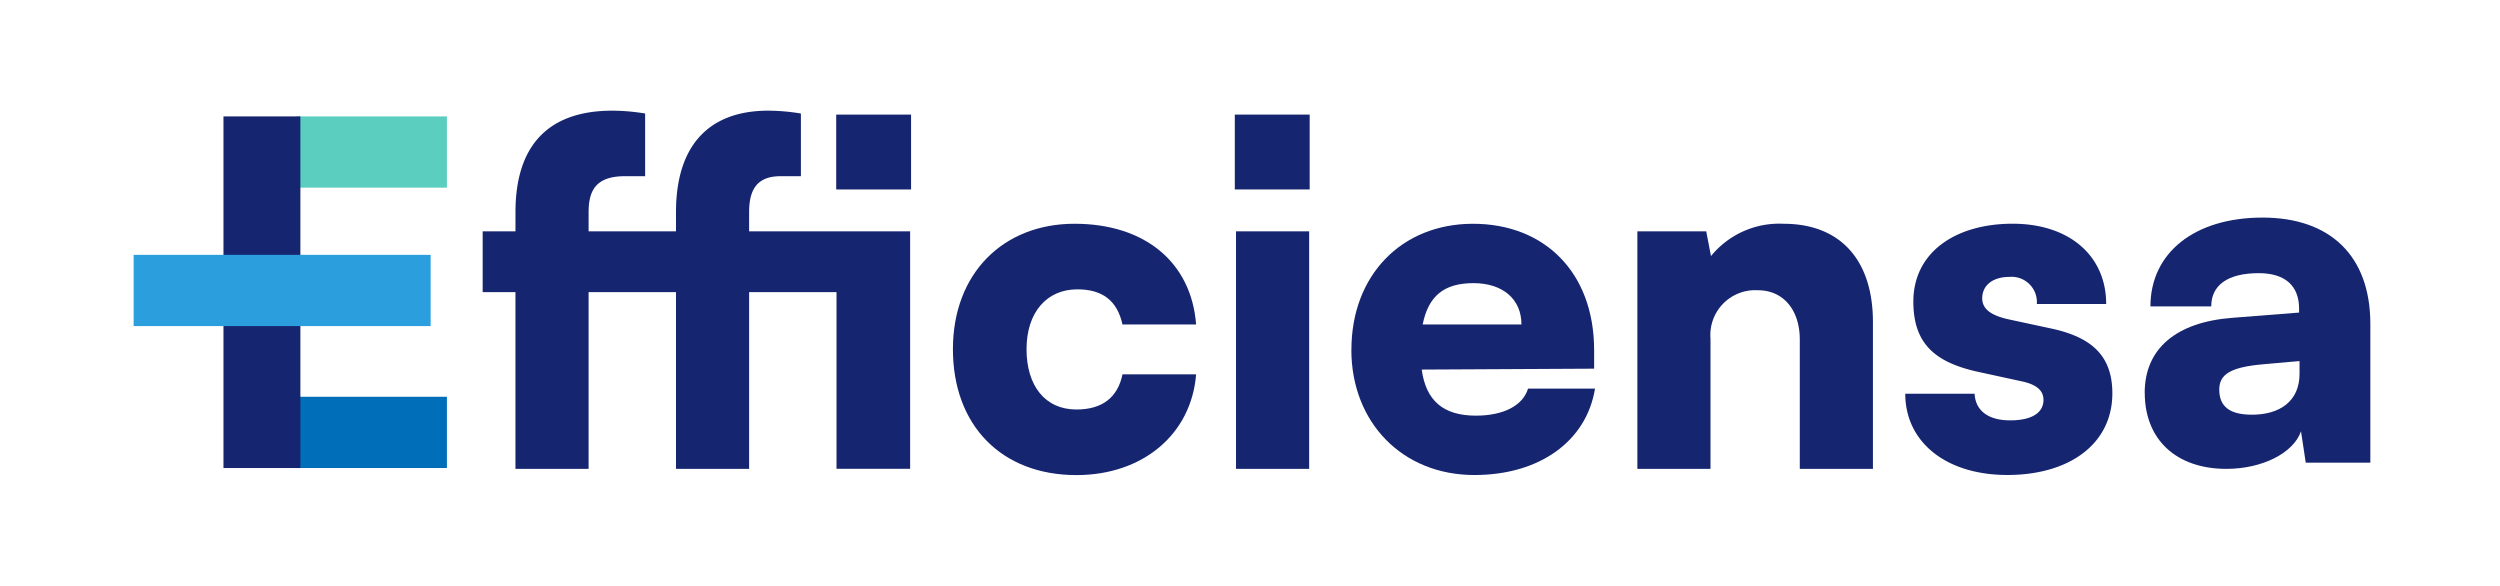
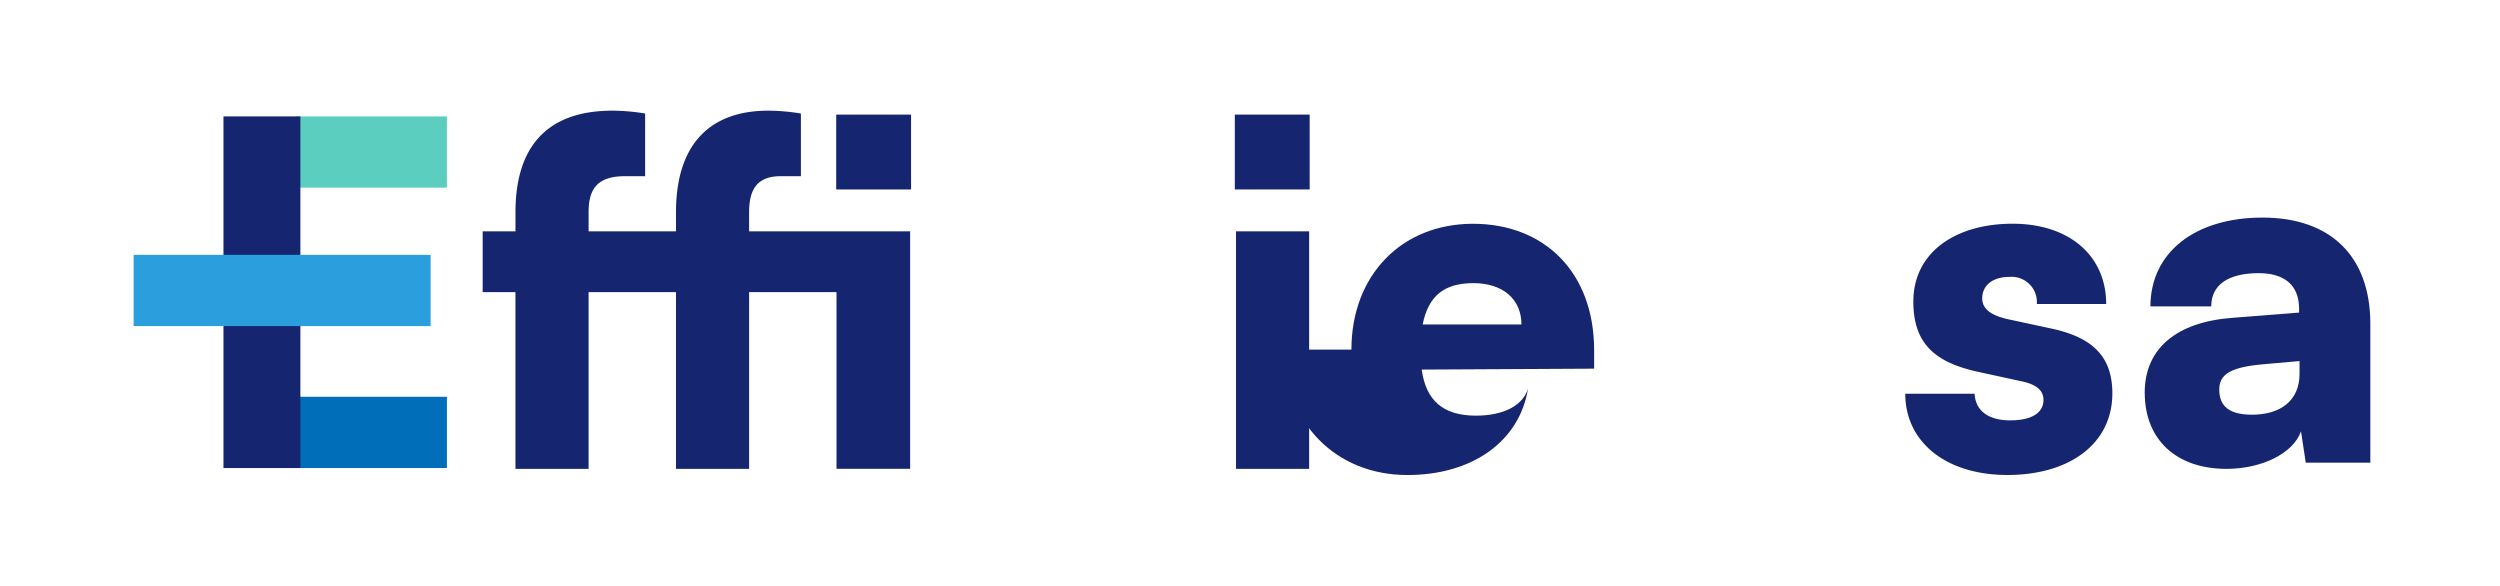
<svg xmlns="http://www.w3.org/2000/svg" width="273" height="64" viewBox="0 0 273 64">
  <g id="Group_6" data-name="Group 6" transform="translate(-81 -2189)">
    <rect id="Rectangle_25" data-name="Rectangle 25" width="273" height="64" transform="translate(81 2189)" fill="none" />
    <g id="Capa_1" data-name="Capa 1" transform="translate(95.593 2201.09)">
      <g id="Group_3" data-name="Group 3" transform="translate(0 0)">
        <g id="Group_1" data-name="Group 1" transform="translate(38.115 0)">
          <path id="Path_2" data-name="Path 2" d="M402.871,430.3v-2.075c0-7.729,3.994-11.1,10.581-11.1a22.3,22.3,0,0,1,3.579.311v6.846H414.8c-3.267,0-3.942,1.711-3.942,3.942V430.3H420.4v-2.075c0-7.729,3.994-11.1,10.061-11.1a22.3,22.3,0,0,1,3.579.311v6.846h-2.231c-2.749,0-3.424,1.711-3.424,3.942V430.3h17.583v25.933h-8.039V436.944h-9.543v19.294H420.4V436.944h-9.543v19.294h-7.988V436.944H399.29V430.3h3.579Z" transform="translate(-399.29 -417.13)" fill="#162570" />
-           <path id="Path_3" data-name="Path 3" d="M729.768,493.38c7.677,0,12.758,4.2,13.278,11h-8.039c-.57-2.593-2.179-3.838-4.928-3.838-3.37,0-5.55,2.542-5.55,6.535s2.024,6.587,5.446,6.587c2.8,0,4.512-1.3,5.032-3.838h8.039c-.518,6.535-5.809,11-13.071,11-8.195,0-13.485-5.446-13.485-13.744S721.988,493.38,729.768,493.38Z" transform="translate(-665.139 -481.036)" fill="#162570" />
          <path id="Path_4" data-name="Path 4" d="M907.44,498.51h7.988v25.933H907.44Z" transform="translate(-825.176 -485.335)" fill="#162570" />
-           <path id="Path_5" data-name="Path 5" d="M985.281,507.134c0-8.091,5.446-13.744,13.278-13.744s13.226,5.342,13.226,13.8v2.022l-18.828.1c.466,3.424,2.386,5.031,5.912,5.031,3.008,0,5.135-1.089,5.7-2.956h7.313c-.934,5.757-6.068,9.44-13.175,9.44-7.832,0-13.434-5.705-13.434-13.693Zm7.78-2.749h10.788c0-2.749-2.024-4.512-5.239-4.512S993.684,501.274,993.062,504.385Z" transform="translate(-890.414 -481.044)" fill="#162570" />
-           <path id="Path_6" data-name="Path 6" d="M1178.17,520.143V494.21h7.521l.518,2.7a9.613,9.613,0,0,1,7.936-3.528c6.173,0,9.75,3.942,9.75,10.736v16.027h-7.988V506.036c0-3.267-1.815-5.394-4.564-5.394a4.9,4.9,0,0,0-5.187,5.291v14.212h-7.988Z" transform="translate(-1052.078 -481.036)" fill="#162570" />
+           <path id="Path_5" data-name="Path 5" d="M985.281,507.134c0-8.091,5.446-13.744,13.278-13.744s13.226,5.342,13.226,13.8v2.022l-18.828.1c.466,3.424,2.386,5.031,5.912,5.031,3.008,0,5.135-1.089,5.7-2.956c-.934,5.757-6.068,9.44-13.175,9.44-7.832,0-13.434-5.705-13.434-13.693Zm7.78-2.749h10.788c0-2.749-2.024-4.512-5.239-4.512S993.684,501.274,993.062,504.385Z" transform="translate(-890.414 -481.044)" fill="#162570" />
          <path id="Path_7" data-name="Path 7" d="M1366.46,511.949c.1,1.815,1.452,2.9,3.89,2.9s3.631-.882,3.631-2.231c0-.779-.414-1.608-2.334-2.022l-4.771-1.038c-4.772-1.038-7.105-3.111-7.105-7.677,0-5.394,4.616-8.506,10.84-8.506s10.218,3.528,10.218,8.765h-7.573a2.766,2.766,0,0,0-3.008-2.956c-1.815,0-2.956.934-2.956,2.334,0,1.193.986,1.867,2.8,2.283l4.823,1.038c4.253.934,6.587,2.9,6.587,7.053,0,5.55-4.719,8.922-11.462,8.922s-11.151-3.631-11.151-8.87h7.573Z" transform="translate(-1203.541 -481.036)" fill="#162570" />
          <path id="Path_9" data-name="Path 9" d="M1603.96,512.537c0-4.771,3.371-7.729,9.6-8.195l7.262-.57v-.414c0-2.542-1.556-3.89-4.408-3.89-3.37,0-5.187,1.3-5.187,3.631h-6.639c0-5.86,4.823-9.7,12.24-9.7s11.774,4.2,11.774,11.619v15.145h-7.054l-.518-3.424c-.831,2.386-4.253,4.1-8.143,4.1-5.5,0-8.92-3.215-8.92-8.3Zm16.909-2.075v-1.4l-4.046.363c-3.476.311-4.719,1.089-4.719,2.749,0,1.867,1.141,2.749,3.579,2.749,3.06,0,5.187-1.5,5.187-4.46Z" transform="translate(-1422.468 -481.729)" fill="#162570" />
        </g>
        <g id="Group_2" data-name="Group 2" transform="translate(0 0.622)">
          <rect id="Rectangle_4" data-name="Rectangle 4" width="16.451" height="7.78" transform="translate(17.759)" fill="#5bcec0" />
          <rect id="Rectangle_5" data-name="Rectangle 5" width="16.451" height="7.78" transform="translate(17.759 30.615)" fill="#006eb9" />
          <rect id="Rectangle_6" data-name="Rectangle 6" width="8.4" height="38.397" transform="translate(9.81)" fill="#162570" />
          <rect id="Rectangle_7" data-name="Rectangle 7" width="32.433" height="7.78" transform="translate(0 15.117)" fill="#2b9ede" />
        </g>
        <rect id="Rectangle_9" data-name="Rectangle 9" width="8.175" height="8.175" transform="translate(128.423 0.423) rotate(90)" fill="#162570" />
        <rect id="Rectangle_10" data-name="Rectangle 10" width="8.175" height="8.175" transform="translate(84.896 0.424) rotate(90)" fill="#162570" />
      </g>
    </g>
  </g>
</svg>